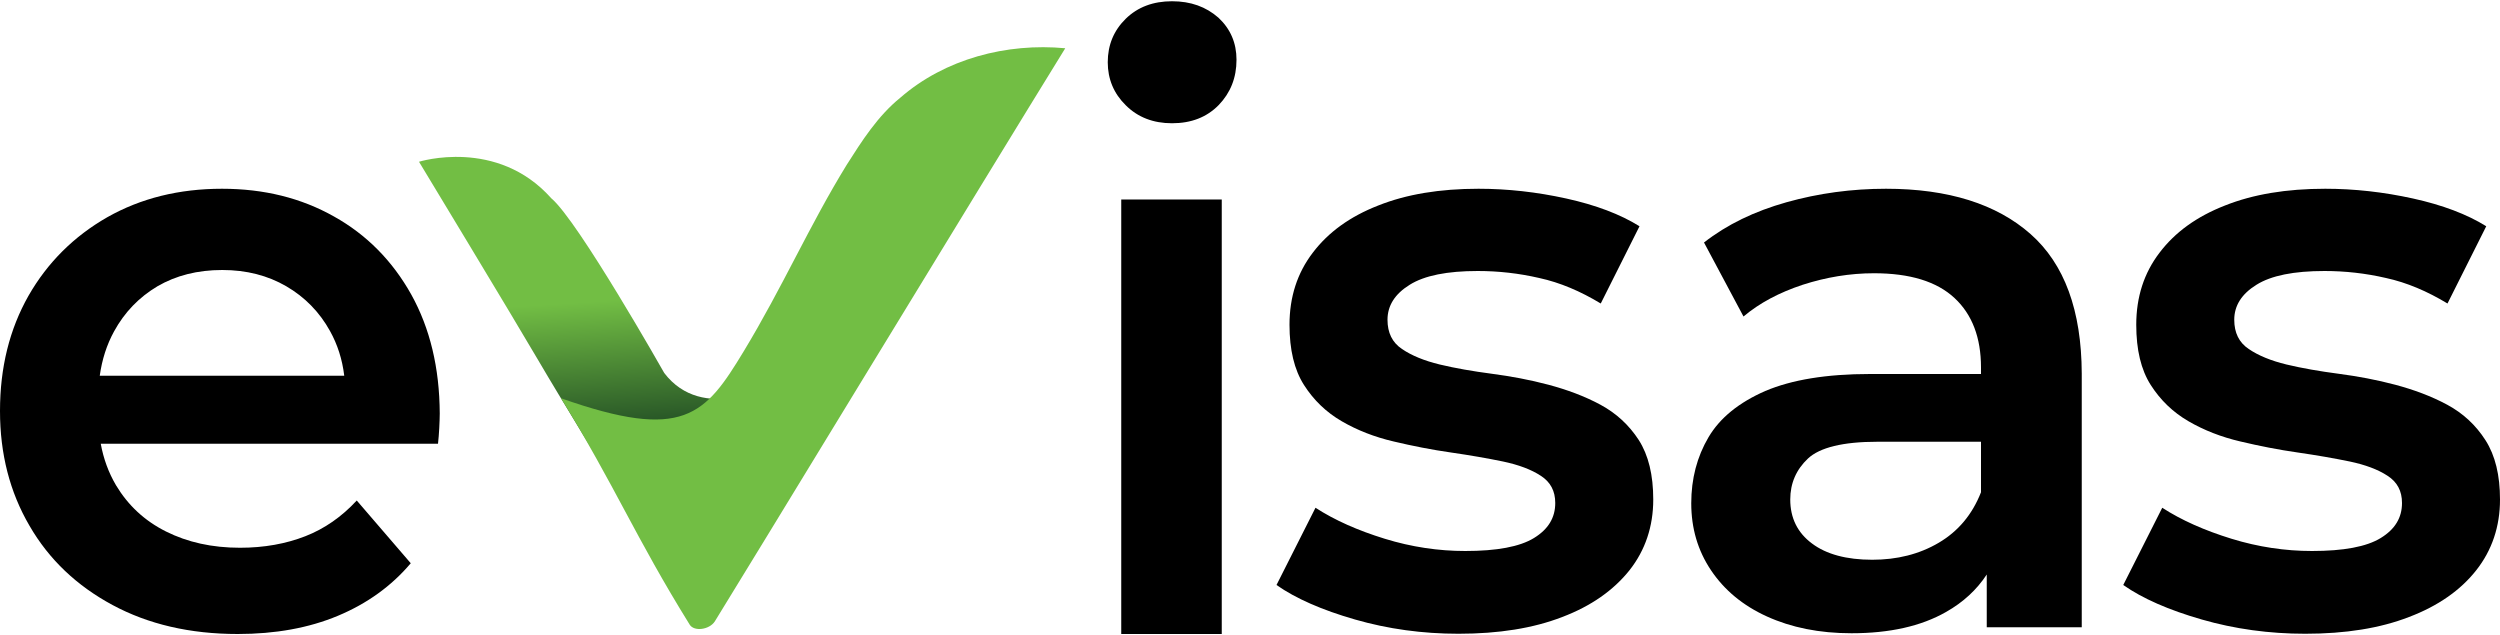
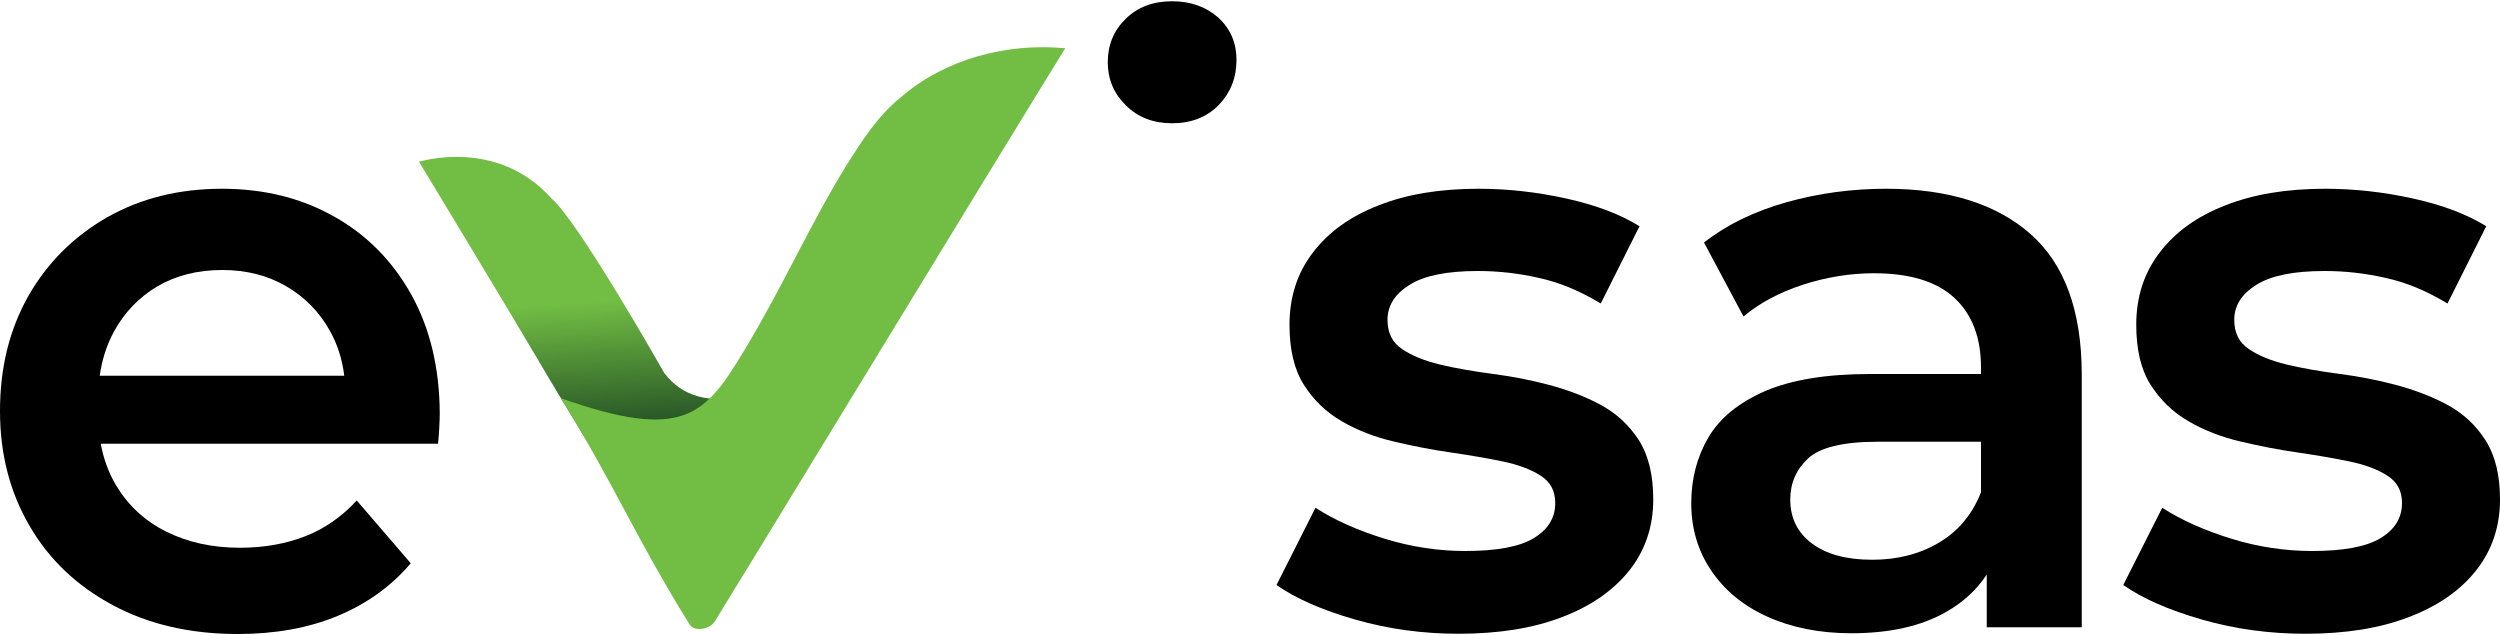
<svg xmlns="http://www.w3.org/2000/svg" version="1.1" id="Layer_1" x="0px" y="0px" viewBox="0 0 1000 254" style="enable-background:new 0 0 1000 254;" xml:space="preserve">
  <style type="text/css"> .st0{fill:url(#SVGID_1_);} .st1{fill:#72BE44;} </style>
  <g>
    <g>
-       <rect x="448.5" y="79.8" width="40.2" height="173.8" />
      <path d="M468.8,0.5c-7.5,0-13.7,2.3-18.5,7c-4.8,4.7-7.2,10.5-7.2,17.4c0,6.7,2.4,12.5,7.2,17.2c4.8,4.8,11,7.2,18.5,7.2 c7.7,0,13.9-2.4,18.7-7.3c4.7-4.9,7.1-10.9,7.1-18.1c0-6.7-2.4-12.3-7.2-16.8C482.4,2.7,476.3,0.5,468.8,0.5z" />
      <path d="M640.2,161.9c-6.3-3.4-13.3-6-20.8-8c-7.5-2-15.1-3.4-22.7-4.4c-7.6-1-14.5-2.2-20.8-3.7c-6.2-1.5-11.3-3.6-15.1-6.2 c-3.9-2.6-5.8-6.5-5.8-11.7c0-5.6,2.9-10.3,8.9-14c5.9-3.7,15-5.5,27.2-5.5c8.2,0,16.4,0.9,24.6,2.8c8.3,1.8,16.5,5.3,24.6,10.2 l15.5-30.9c-7.7-4.8-17.5-8.5-29.3-11.1c-11.8-2.6-23.5-3.9-35.1-3.9c-15.5,0-28.8,2.2-40.1,6.7c-11.3,4.4-20,10.7-26.2,18.9 c-6.2,8.1-9.3,17.7-9.3,28.8c0,10,1.9,18,5.8,24.1c3.9,6.1,8.9,10.9,15.1,14.5c6.2,3.6,13.1,6.3,20.8,8.1 c7.6,1.8,15.2,3.3,22.9,4.4c7.6,1.1,14.5,2.3,20.8,3.6c6.2,1.3,11.3,3.2,15.1,5.7c3.9,2.5,5.8,6.1,5.8,10.9c0,5.9-2.8,10.5-8.5,14 c-5.7,3.5-14.9,5.2-27.5,5.2c-10.7,0-21.5-1.6-32.2-4.9c-10.7-3.3-20-7.4-27.7-12.4L510.6,234c7.7,5.4,18.2,10,31.4,13.8 c13.2,3.8,27,5.7,41.4,5.7c16.1,0,29.9-2.2,41.5-6.7c11.6-4.4,20.5-10.7,26.9-18.7c6.3-8,9.5-17.5,9.5-28.3 c0-9.8-1.9-17.7-5.8-23.8C651.6,170,646.5,165.3,640.2,161.9z" />
      <path d="M812.2,93.6c-13.6-12-32.9-18.1-57.8-18.1c-13.7,0-27,1.8-39.8,5.4c-12.8,3.6-23.8,8.9-33,16.1l15.8,29.6 c6.4-5.4,14.3-9.6,23.7-12.7c9.3-3,18.8-4.6,28.5-4.6c14.4,0,25.1,3.3,32.2,9.9c7.1,6.6,10.6,15.9,10.6,27.8v2.6h-44.4 c-17.4,0-31.3,2.3-41.9,6.8c-10.5,4.6-18.1,10.7-22.7,18.5c-4.6,7.8-6.9,16.6-6.9,26.4c0,10,2.6,18.9,7.9,26.8 c5.3,7.9,12.7,14.1,22.4,18.5c9.7,4.4,20.9,6.7,33.8,6.7c15.2,0,27.8-2.8,37.8-8.5c6.9-3.9,12.3-8.9,16.3-15v21.1h38V149.4 C832.6,124.2,825.8,105.6,812.2,93.6z M775.5,217.1c-7.8,4.6-16.7,6.8-26.6,6.8c-10.3,0-18.4-2.2-24.1-6.5 c-5.8-4.3-8.7-10.2-8.7-17.6c0-6.5,2.4-12,7.1-16.4c4.7-4.4,14-6.7,27.7-6.7h41.5v20.2C788.9,205.8,783.3,212.5,775.5,217.1z" />
      <path d="M994.2,176.1c-3.9-6.1-9-10.8-15.3-14.2c-6.3-3.4-13.3-6-20.8-8c-7.5-2-15.1-3.4-22.7-4.4c-7.6-1-14.5-2.2-20.8-3.7 c-6.2-1.5-11.3-3.6-15.1-6.2c-3.9-2.6-5.8-6.5-5.8-11.7c0-5.6,2.9-10.3,8.9-14c5.9-3.7,15-5.5,27.2-5.5c8.2,0,16.4,0.9,24.6,2.8 c8.3,1.8,16.5,5.3,24.6,10.2l15.5-30.9c-7.7-4.8-17.5-8.5-29.3-11.1c-11.8-2.6-23.5-3.9-35.1-3.9c-15.5,0-28.8,2.2-40.1,6.7 c-11.3,4.4-20,10.7-26.2,18.9c-6.2,8.1-9.3,17.7-9.3,28.8c0,10,1.9,18,5.8,24.1c3.9,6.1,8.9,10.9,15.1,14.5 c6.2,3.6,13.1,6.3,20.8,8.1c7.6,1.8,15.2,3.3,22.9,4.4c7.6,1.1,14.5,2.3,20.8,3.6c6.2,1.3,11.3,3.2,15.1,5.7 c3.9,2.5,5.8,6.1,5.8,10.9c0,5.9-2.8,10.5-8.5,14c-5.7,3.5-14.9,5.2-27.5,5.2c-10.7,0-21.5-1.6-32.2-4.9 c-10.7-3.3-20-7.4-27.7-12.4L849.3,234c7.7,5.4,18.2,10,31.4,13.8c13.2,3.8,27,5.7,41.4,5.7c16.1,0,29.9-2.2,41.5-6.7 c11.6-4.4,20.6-10.7,26.9-18.7c6.3-8,9.5-17.5,9.5-28.3C1000,190.1,998.1,182.2,994.2,176.1z" />
      <path d="M164.5,117.8c-7.5-13.4-17.8-23.9-30.9-31.2c-13.1-7.4-28-11.1-44.8-11.1c-17.2,0-32.5,3.8-45.9,11.4 C29.6,94.5,19,105,11.4,118.3C3.8,131.7,0,147,0,164.4c0,17.1,3.9,32.4,11.8,45.9c7.8,13.5,18.9,24,33.2,31.7 c14.3,7.7,31,11.6,50.1,11.6c15,0,28.4-2.4,40.1-7.3c11.7-4.9,21.4-11.9,29.1-21l-21.6-25.1c-6,6.5-12.9,11.3-20.6,14.3 c-7.7,3-16.4,4.6-26.1,4.6c-11.2,0-21-2.2-29.6-6.5c-8.6-4.3-15.2-10.5-20-18.5c-3-5.1-5-10.6-6.1-16.6h134.9c0.2-2,0.4-4,0.5-6.2 c0.1-2.2,0.2-4.1,0.2-5.9C175.8,147.1,172,131.3,164.5,117.8z M45.6,132.6c4.2-7.7,10-13.7,17.4-18.1c7.4-4.3,16-6.5,25.9-6.5 c9.7,0,18.2,2.2,25.6,6.5c7.4,4.3,13.3,10.3,17.5,17.9c3,5.4,4.9,11.3,5.7,17.9H39.9C40.8,143.8,42.7,137.9,45.6,132.6z" />
    </g>
    <g>
      <linearGradient id="SVGID_1_" gradientUnits="userSpaceOnUse" x1="238.866" y1="120.608" x2="242.254" y2="175.83">
        <stop offset="0" style="stop-color:#72BE44" />
        <stop offset="1" style="stop-color:#1F4A23" />
      </linearGradient>
      <path class="st0" d="M265.7,149.2c0,0-34.5-61-45.2-69.9c-21.7-24.4-52.9-14.6-52.9-14.6s38.6,63.8,47.7,79.4s28,46.1,28,46.1 s2.7,6.3,16.2,7.1c13.5,0.8,19.2-7.9,19.2-7.9l30-35.6C308.8,153.9,281.1,169.4,265.7,149.2z" />
      <path class="st1" d="M426.1,19.3c-23.4-2.2-48.1,4.2-66,19.8c-9,7.3-15.3,17.2-21.4,26.8c-14.9,24.2-25.7,49-41.2,74.6 c-15.5,25.6-24,36.1-73.1,18.8c21.8,35.4,29.6,55.3,51.5,90.6c1.8,2.8,7.8,2,10-1.3C293.6,236.3,394.9,69.8,426.1,19.3z" />
    </g>
  </g>
</svg>